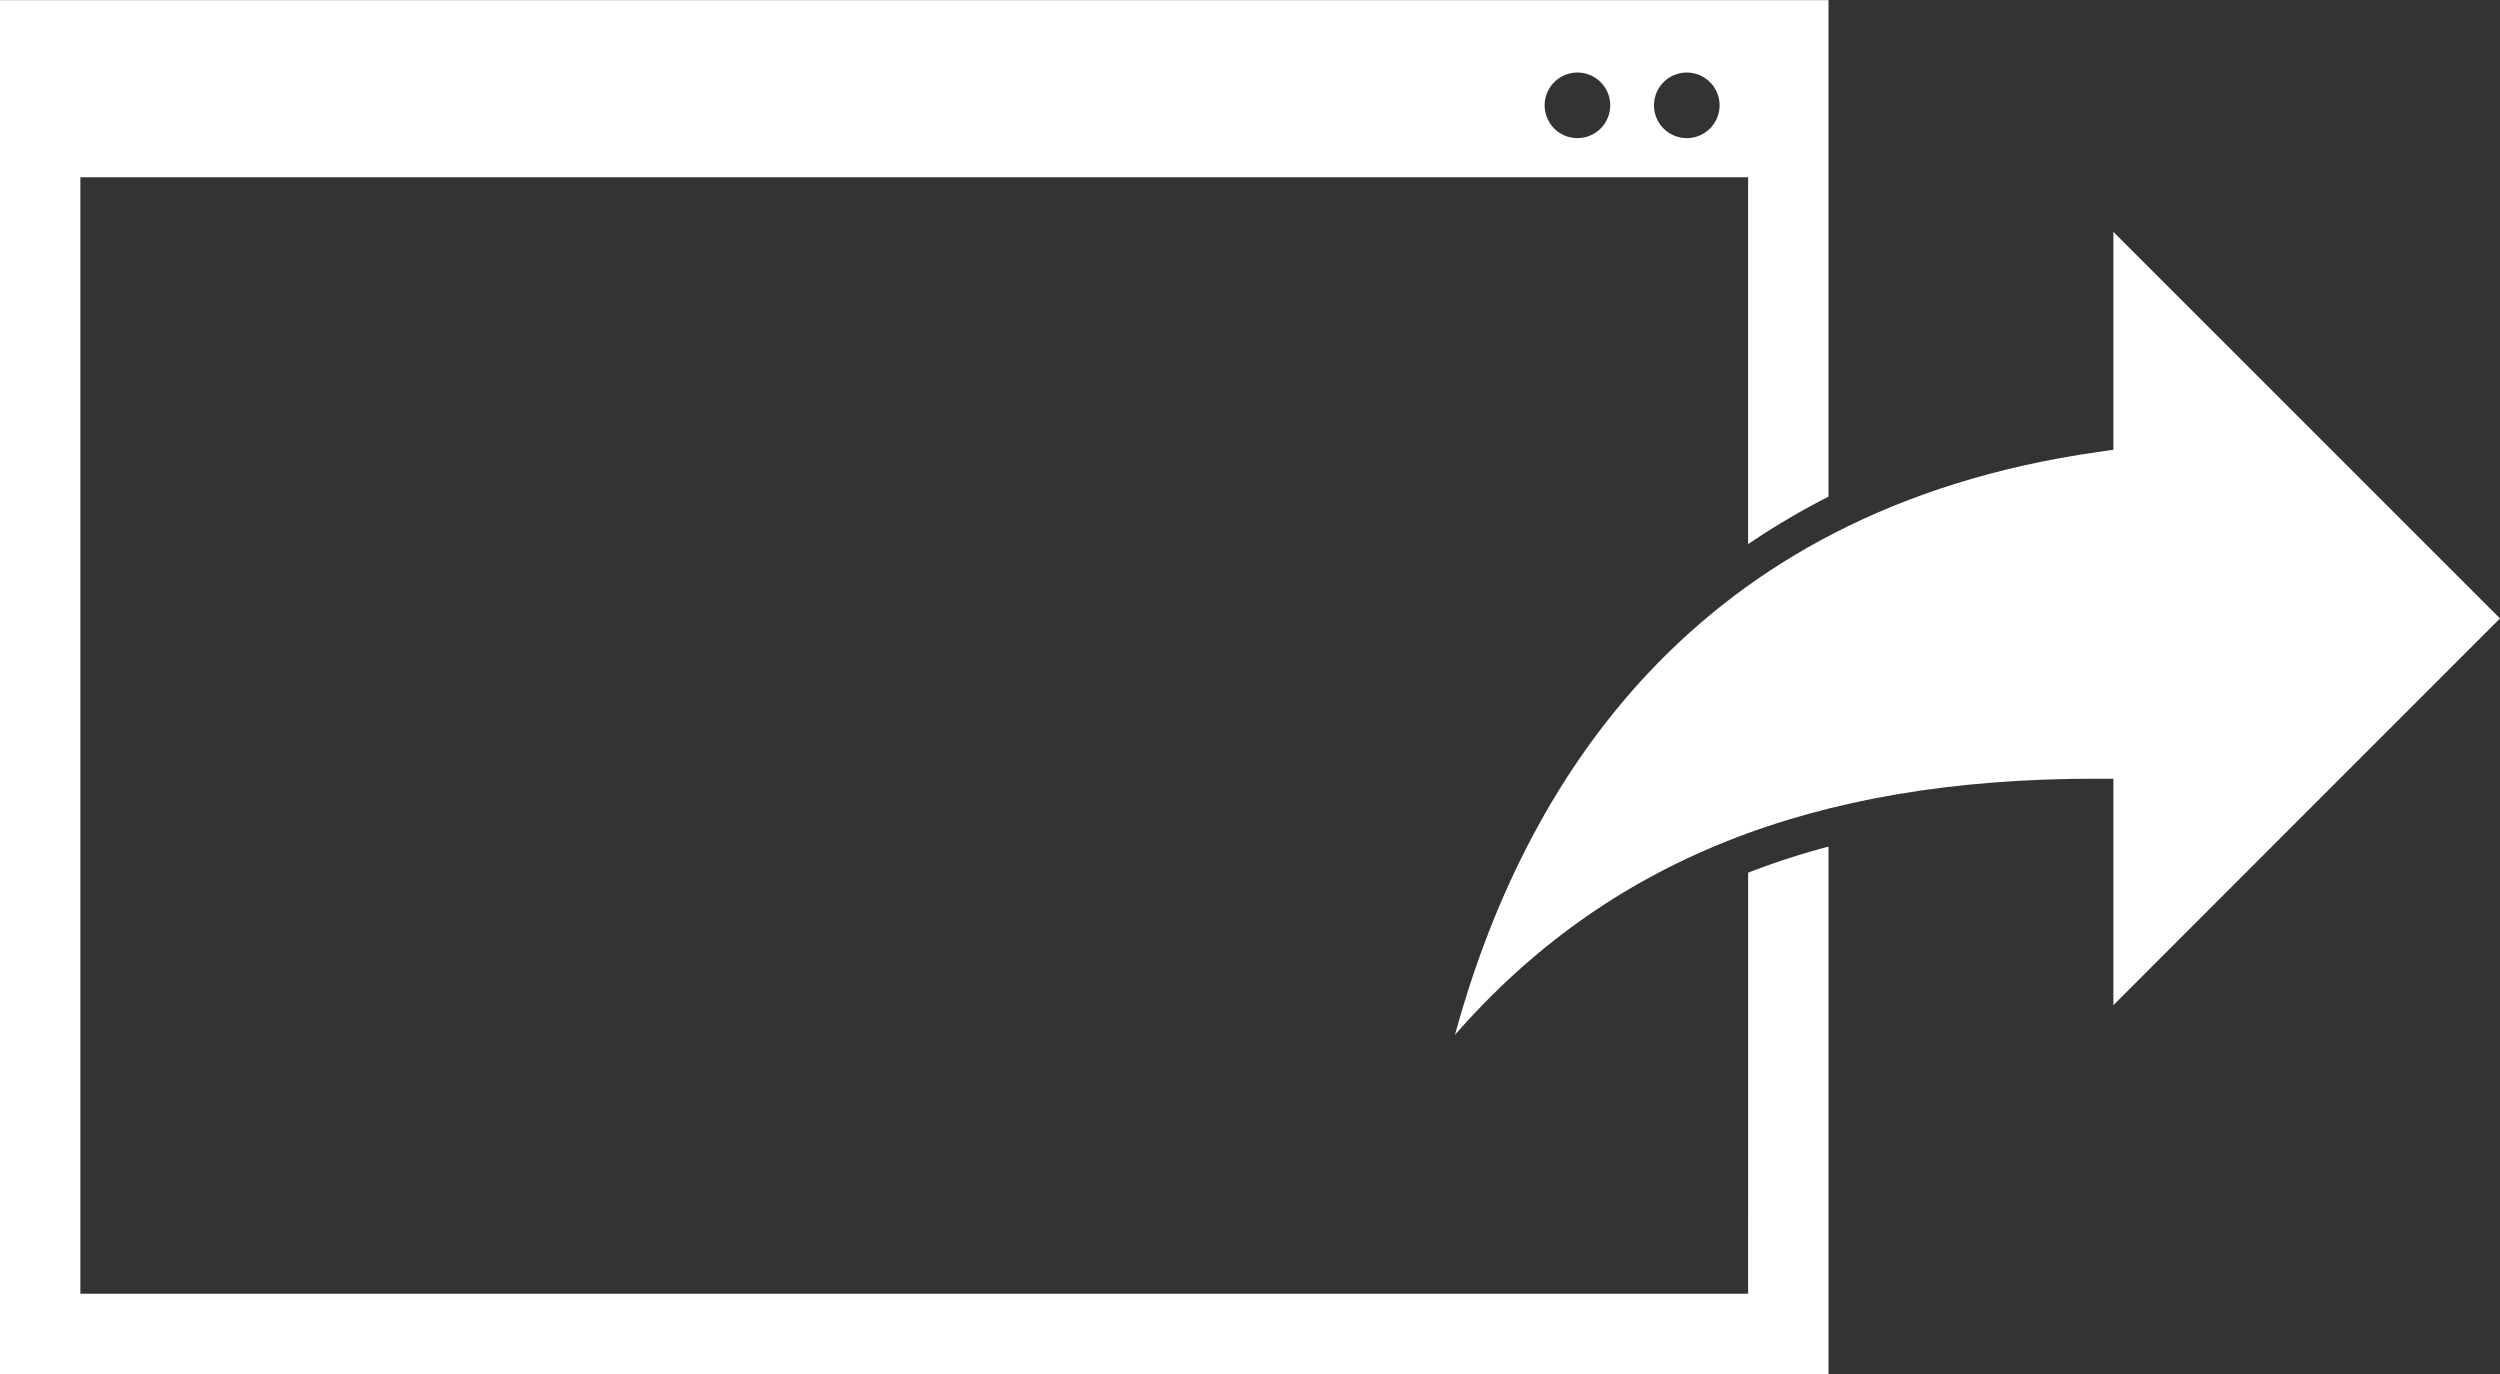
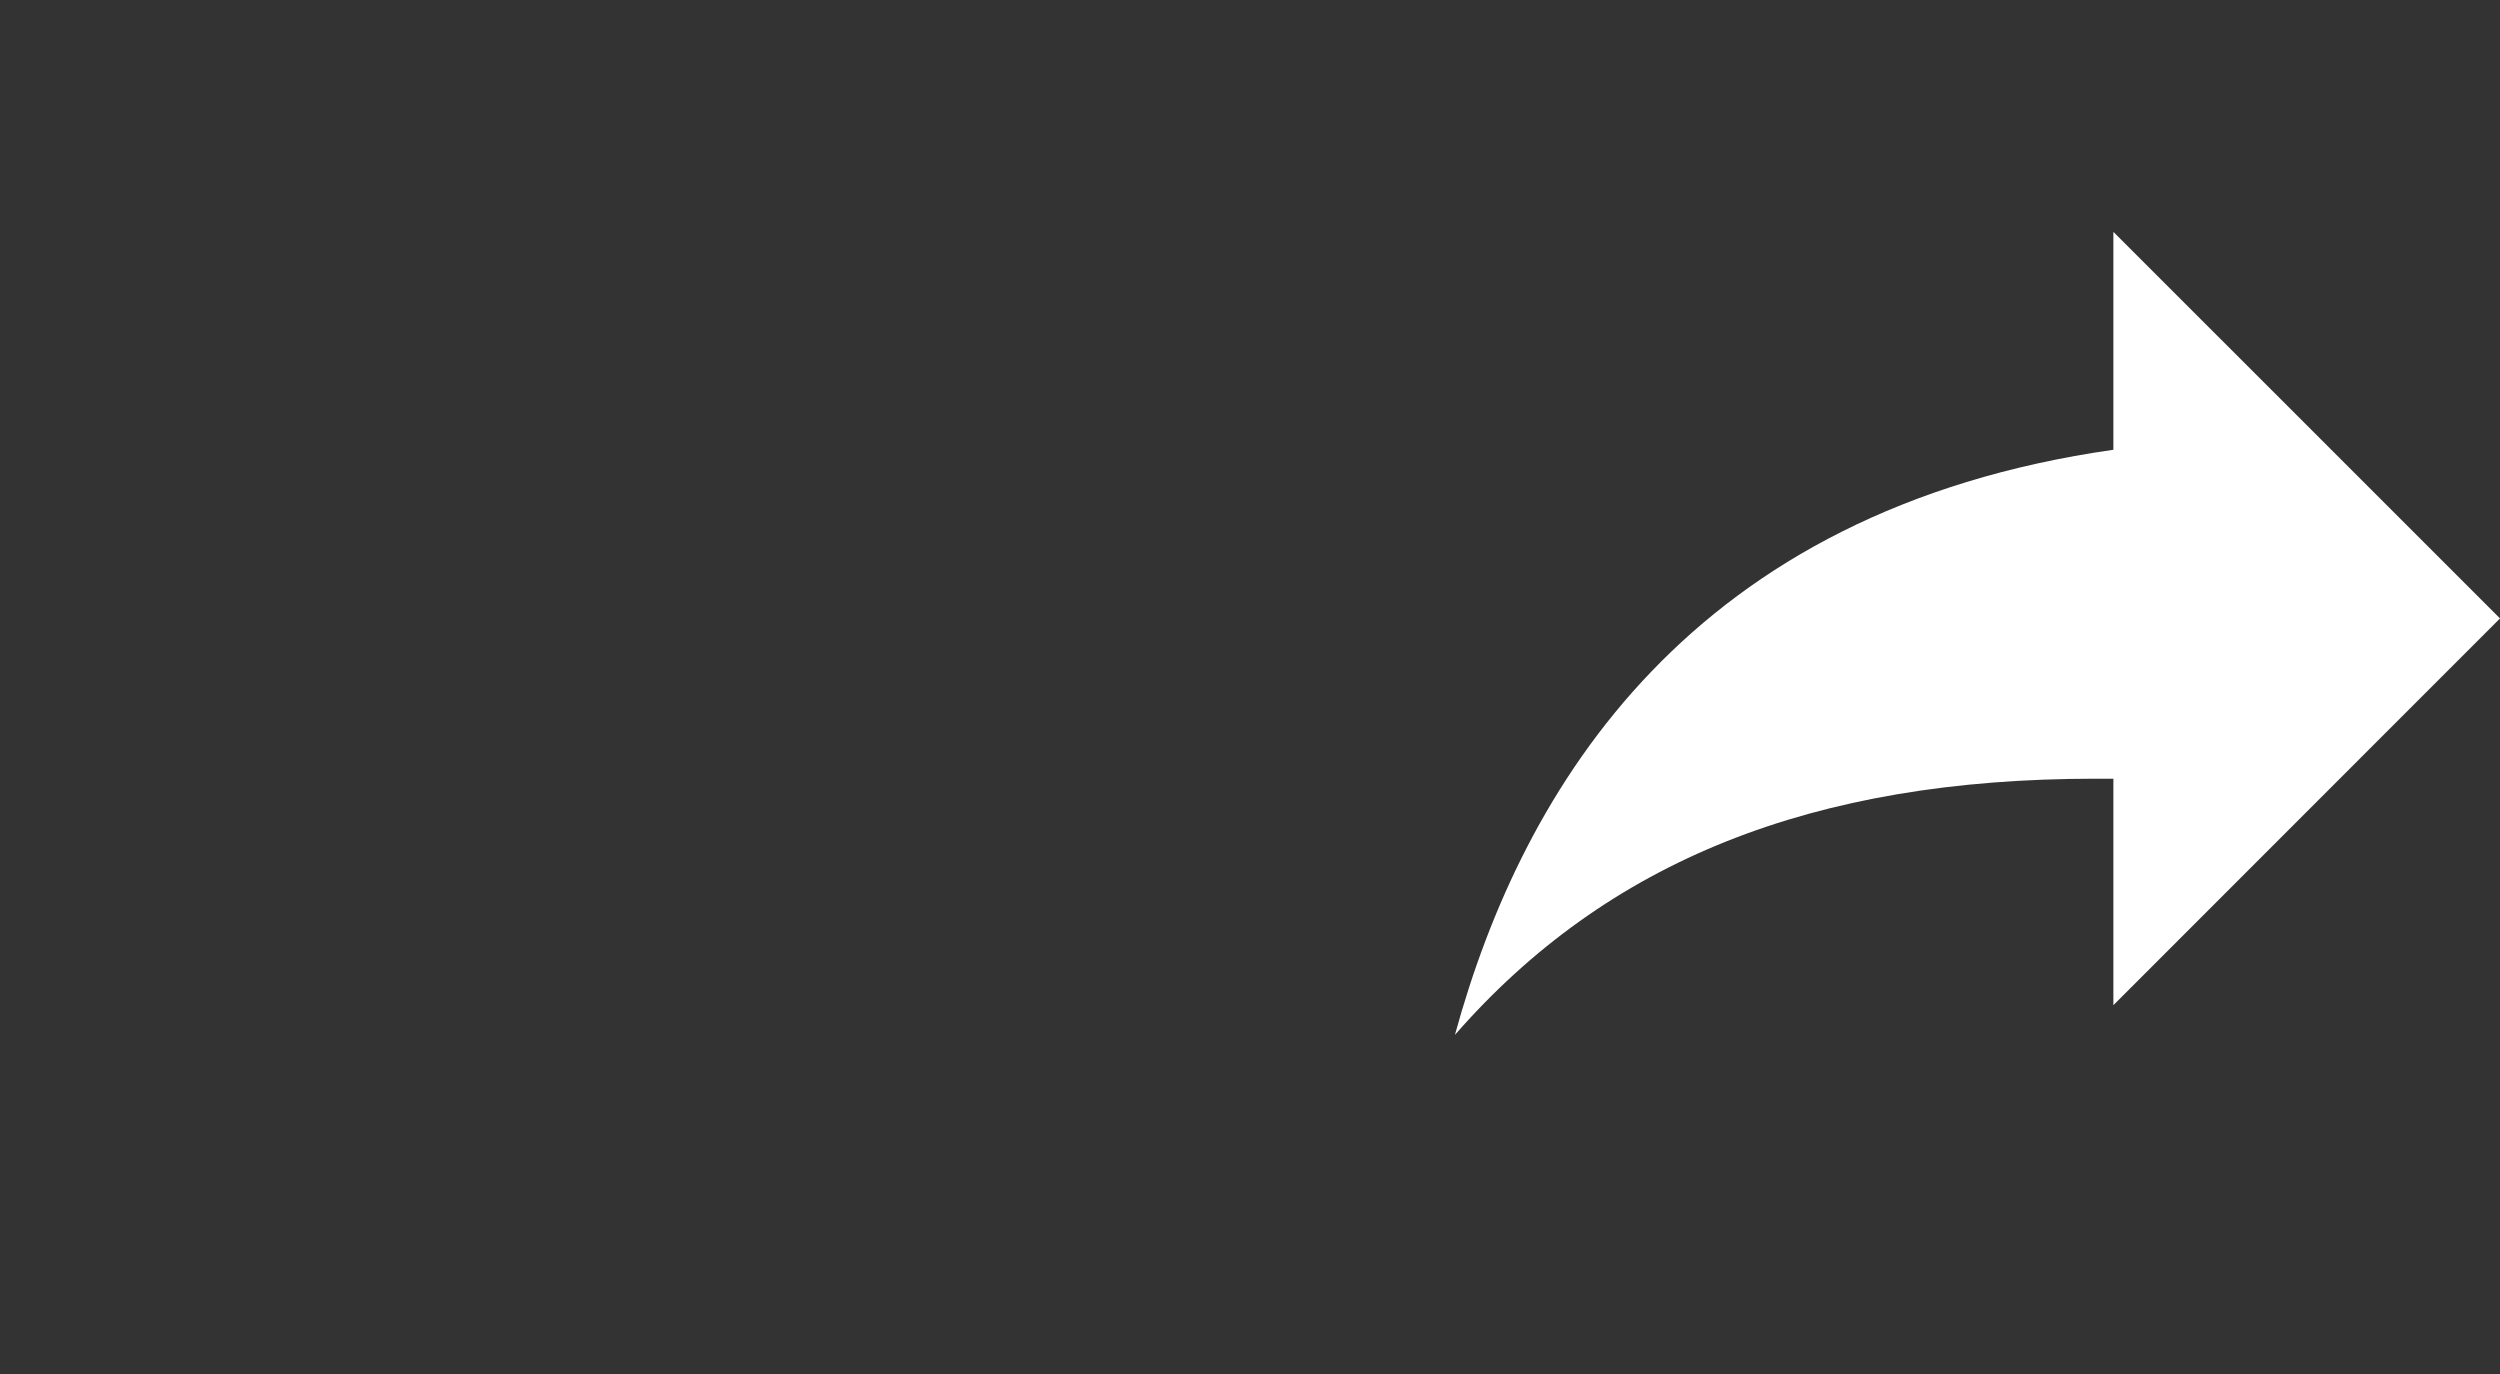
<svg xmlns="http://www.w3.org/2000/svg" id="Grupo_28" data-name="Grupo 28" width="103.765" height="57.034" viewBox="0 0 103.765 57.034">
  <rect x="0" y="0" width="103.765" height="57.034" fill="#333333" stroke="none" />
-   <path id="Trazado_136" data-name="Trazado 136" d="M566.35,637.094H497.129V590.753H566.35v15.228a31.038,31.038,0,0,1,3.336-1.971V583.4H493.793v57.034h75.894v-21.9a31.353,31.353,0,0,0-3.336,1.083Zm-2.545-50.688a1.361,1.361,0,1,1-1.361,1.361A1.361,1.361,0,0,1,563.805,586.406Zm-4.538,0a1.361,1.361,0,1,1-1.362,1.361A1.361,1.361,0,0,1,559.267,586.406Z" transform="translate(-493.793 -583.395)" fill="#fff" />
-   <path id="Trazado_137" data-name="Trazado 137" d="M571.572,614.253h.758v9.4L588.377,607.6,572.33,591.556V600.6l-.651.093C554.815,603.1,547.83,614.542,545,624.886,551.326,617.648,559.863,614.253,571.572,614.253Z" transform="translate(-484.612 -581.932)" fill="#fff" />
+   <path id="Trazado_137" data-name="Trazado 137" d="M571.572,614.253h.758v9.4L588.377,607.6,572.33,591.556V600.6C554.815,603.1,547.83,614.542,545,624.886,551.326,617.648,559.863,614.253,571.572,614.253Z" transform="translate(-484.612 -581.932)" fill="#fff" />
</svg>